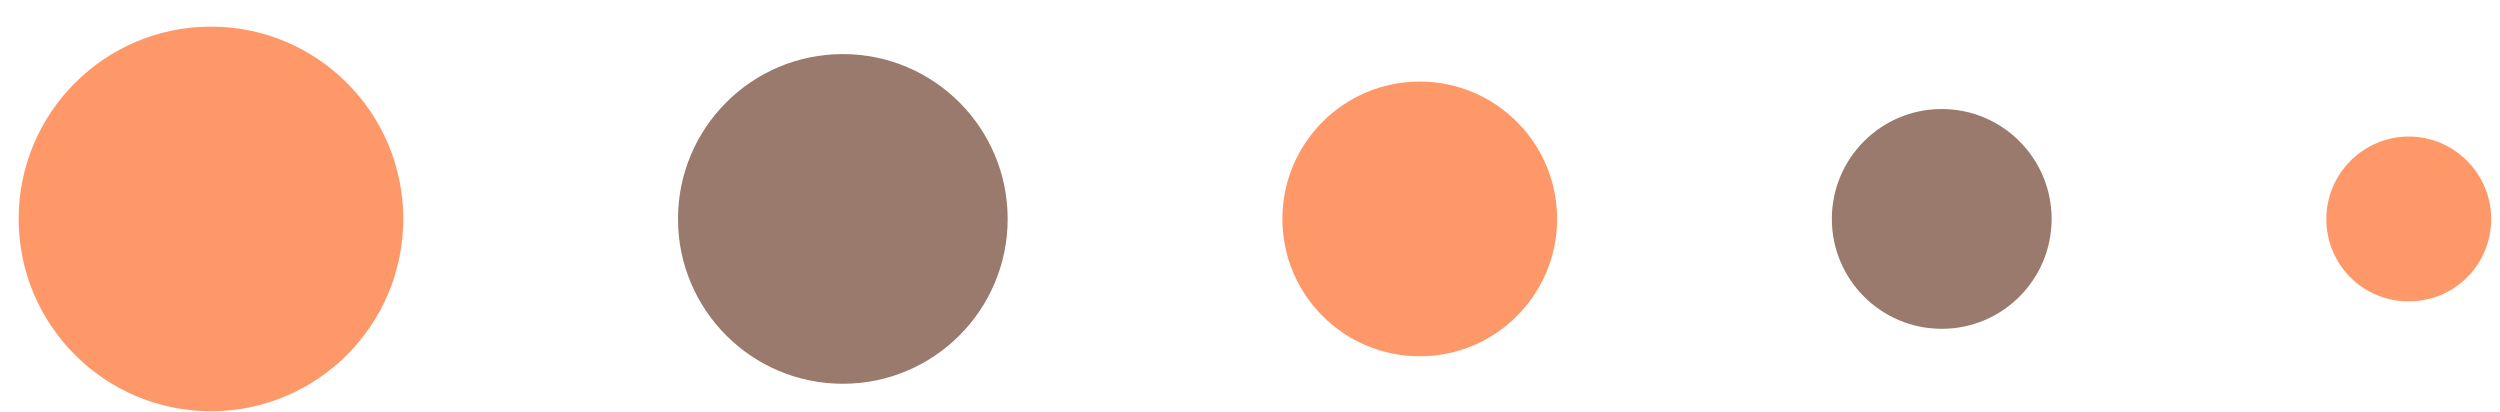
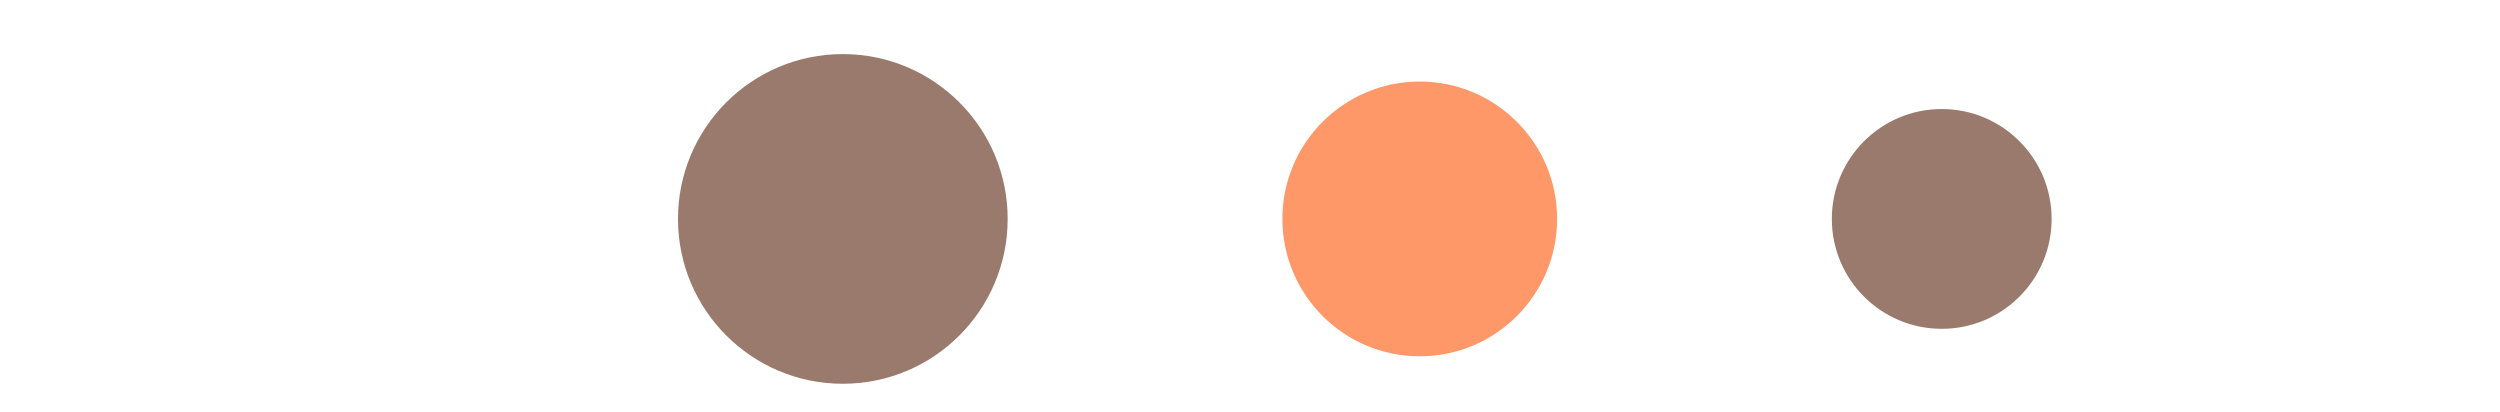
<svg xmlns="http://www.w3.org/2000/svg" width="91" height="15" viewBox="0 0 91 15" fill="none">
-   <path d="M84.679 7.969C84.679 6.321 86.031 4.969 87.679 4.969C89.327 4.969 90.679 6.321 90.679 7.969C90.679 9.617 89.369 10.969 87.679 10.969C85.989 10.969 84.679 9.617 84.679 7.969Z" fill="#FF7E42" fill-opacity="0.8" />
  <path d="M70.679 3.969C68.47 3.969 66.679 5.76 66.679 7.969C66.679 10.178 68.47 11.969 70.679 11.969C72.888 11.969 74.679 10.178 74.679 7.969C74.679 5.76 72.888 3.969 70.679 3.969Z" fill="#805947" fill-opacity="0.8" />
  <path d="M51.679 2.969C48.917 2.969 46.679 5.207 46.679 7.969C46.679 10.73 48.917 12.969 51.679 12.969C54.44 12.969 56.679 10.73 56.679 7.969C56.679 5.207 54.44 2.969 51.679 2.969Z" fill="#FF7E42" fill-opacity="0.8" />
  <path d="M30.679 1.969C27.365 1.969 24.679 4.655 24.679 7.969C24.679 11.283 27.365 13.969 30.679 13.969C33.992 13.969 36.679 11.283 36.679 7.969C36.679 4.655 33.992 1.969 30.679 1.969Z" fill="#805947" fill-opacity="0.8" />
-   <path d="M7.679 0.969C3.813 0.969 0.679 4.103 0.679 7.969C0.679 11.835 3.813 14.969 7.679 14.969C11.545 14.969 14.679 11.835 14.679 7.969C14.679 4.103 11.545 0.969 7.679 0.969Z" fill="#FF7E42" fill-opacity="0.8" />
</svg>